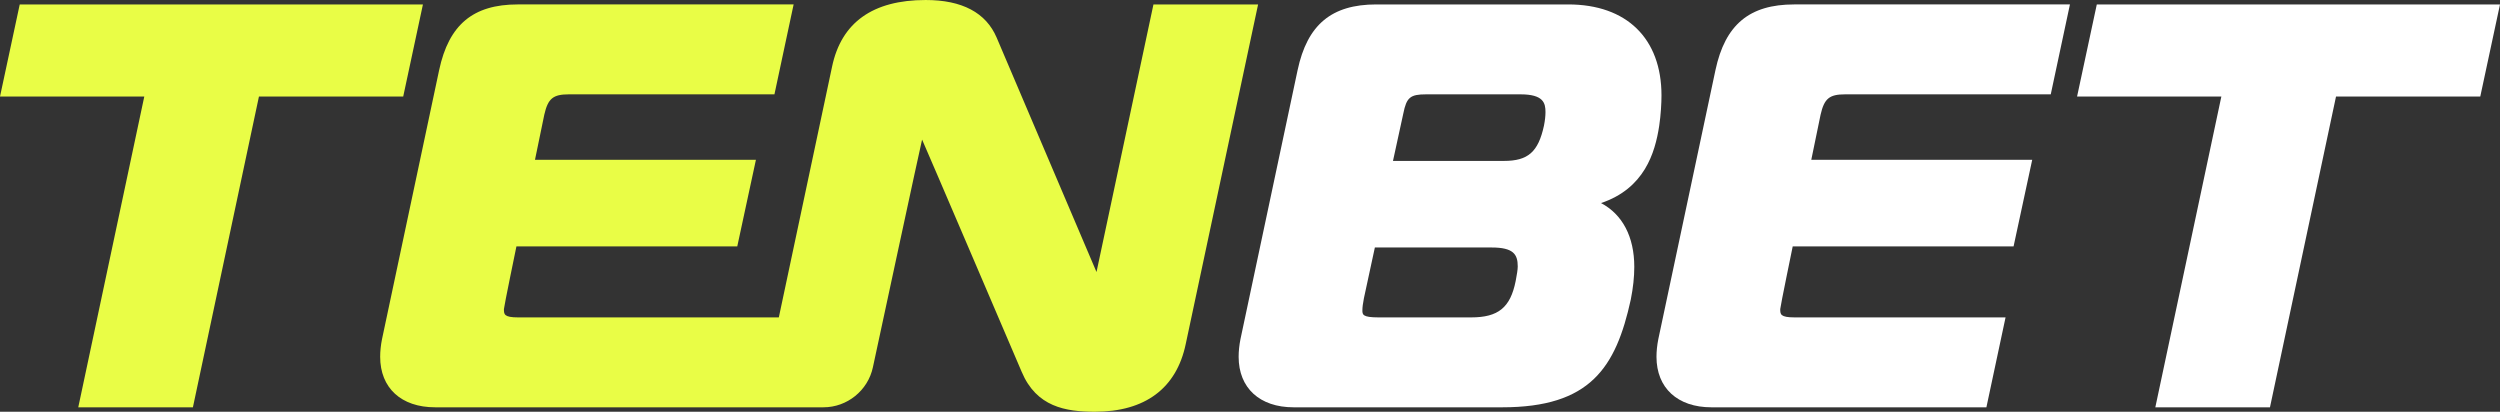
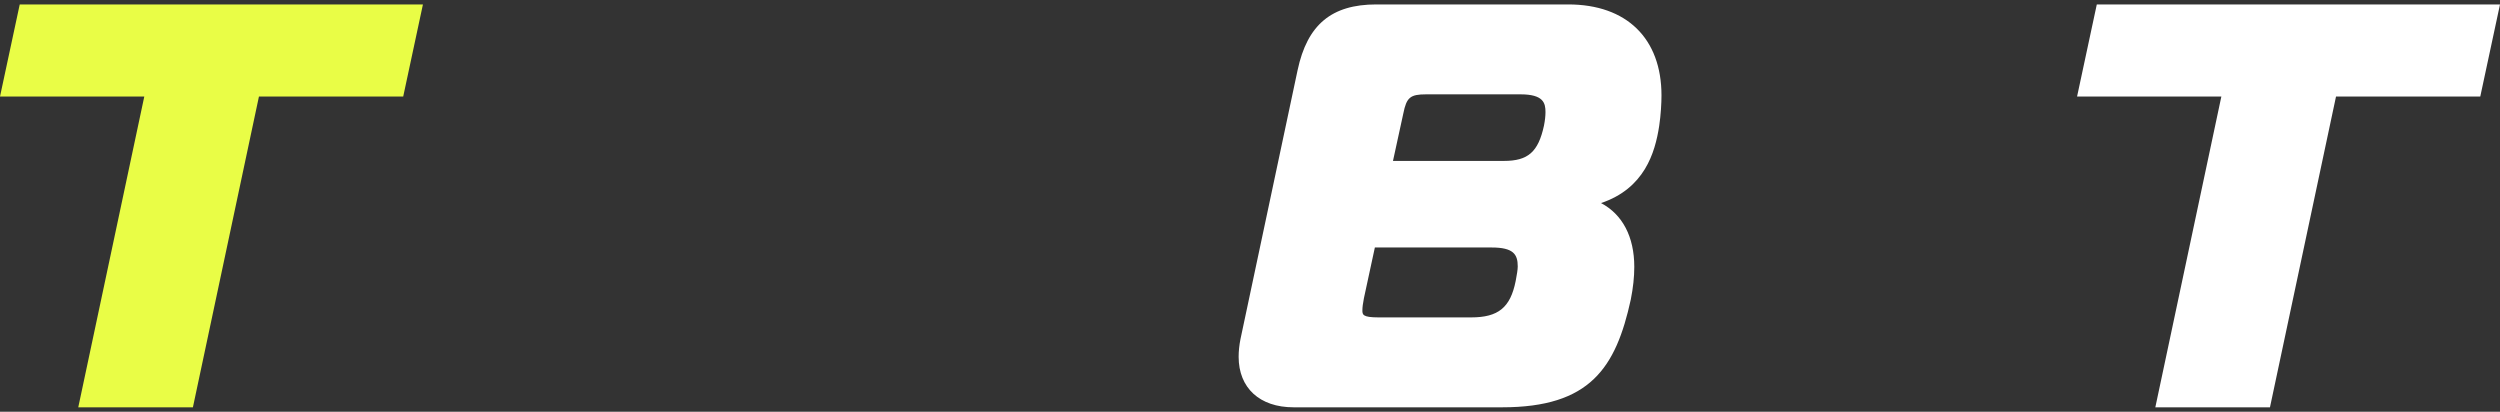
<svg xmlns="http://www.w3.org/2000/svg" id="Layer_1" width="346.324" height="57.039" version="1.1" viewBox="0 0 346.324 57.039">
  <rect x="0" y="0" width="346.324" height="57.039" fill="#333333" stroke="none" />
  <polygon points="55.856 13.376 58.589 .614 2.733 .614 0 13.376 19.988 13.376 10.842 56.424 26.723 56.424 35.871 13.376 55.856 13.376" fill="#e9fd46" />
-   <path d="M174.283.614h-14.497l-7.888,37.07-13.828-32.464c-1.476-3.463-4.786-5.219-9.839-5.219-7.322,0-11.686,3.112-12.969,9.25l-7.373,34.719h-36.082c-1.999,0-1.999-.434-1.999-1.152,0-.307,1.732-8.686,1.732-8.686h30.593l2.584-11.993h-30.607l1.291-6.255c.509-2.232,1.209-2.815,3.401-2.815h28.481l2.657-12.456h-38.211c-6.193,0-9.553,2.805-10.895,9.094l-7.916,37.283c-.167.828-.254,1.667-.254,2.437,0,4.315,2.917,6.996,7.611,6.996h53.8c3.282,0,6.161-2.33,6.846-5.539,0,0,6.752-31.434,6.815-31.545.085.115,13.798,32.171,13.798,32.171,2.044,4.858,6.083,5.528,10.143,5.528,6.961,0,11.313-3.253,12.588-9.407L174.283.614Z" fill="#e9fd46" />
  <path d="M221.79,28.131c6.003-2.019,7.485-6.943,8.057-10.684.235-1.573.318-3.213.318-4.225,0-7.895-4.828-12.608-12.915-12.608h-26.597c-6.193,0-9.553,2.805-10.895,9.094l-7.919,37.283c-.165.835-.251,1.673-.251,2.437,0,4.315,2.917,6.996,7.611,6.996h28.902c12.169,0,15.746-5.475,17.812-14.931.323-1.617.485-3.132.485-4.518,0-4.191-1.644-7.279-4.608-8.844ZM210.252,36.897c0,.472-.122,1.137-.252,1.84l-.039.211c-.732,3.656-2.403,5.021-6.164,5.021h-12.838c-2.228,0-2.228-.397-2.228-.998,0-.39.071-.945.21-1.651l1.518-7.035h16.182c3.019,0,3.61.958,3.61,2.612ZM192.969,22.292l1.427-6.551c.451-2.25.955-2.672,3.174-2.672h13.068c3.191,0,3.458,1.215,3.458,2.459,0,.542-.071,1.175-.21,1.88-.796,3.646-2.198,4.884-5.553,4.884h-15.364Z" fill="#fff" />
-   <path d="M248.537.614c-6.193,0-9.553,2.805-10.895,9.094l-7.919,37.283c-.165.835-.251,1.673-.251,2.437,0,4.315,2.916,6.996,7.611,6.996h38.092l2.654-12.455h-29.215c-1.999,0-1.999-.434-1.999-1.152,0-.298,1.729-8.686,1.729-8.686h30.596l2.581-11.993h-30.605l1.289-6.255c.511-2.231,1.212-2.814,3.401-2.814h28.484l2.657-12.456h-38.211Z" fill="#fff" />
  <polygon points="290.469 .614 287.735 13.376 307.723 13.376 298.577 56.424 314.458 56.424 323.607 13.376 343.591 13.376 346.324 .614 290.469 .614" fill="#fff" />
</svg>